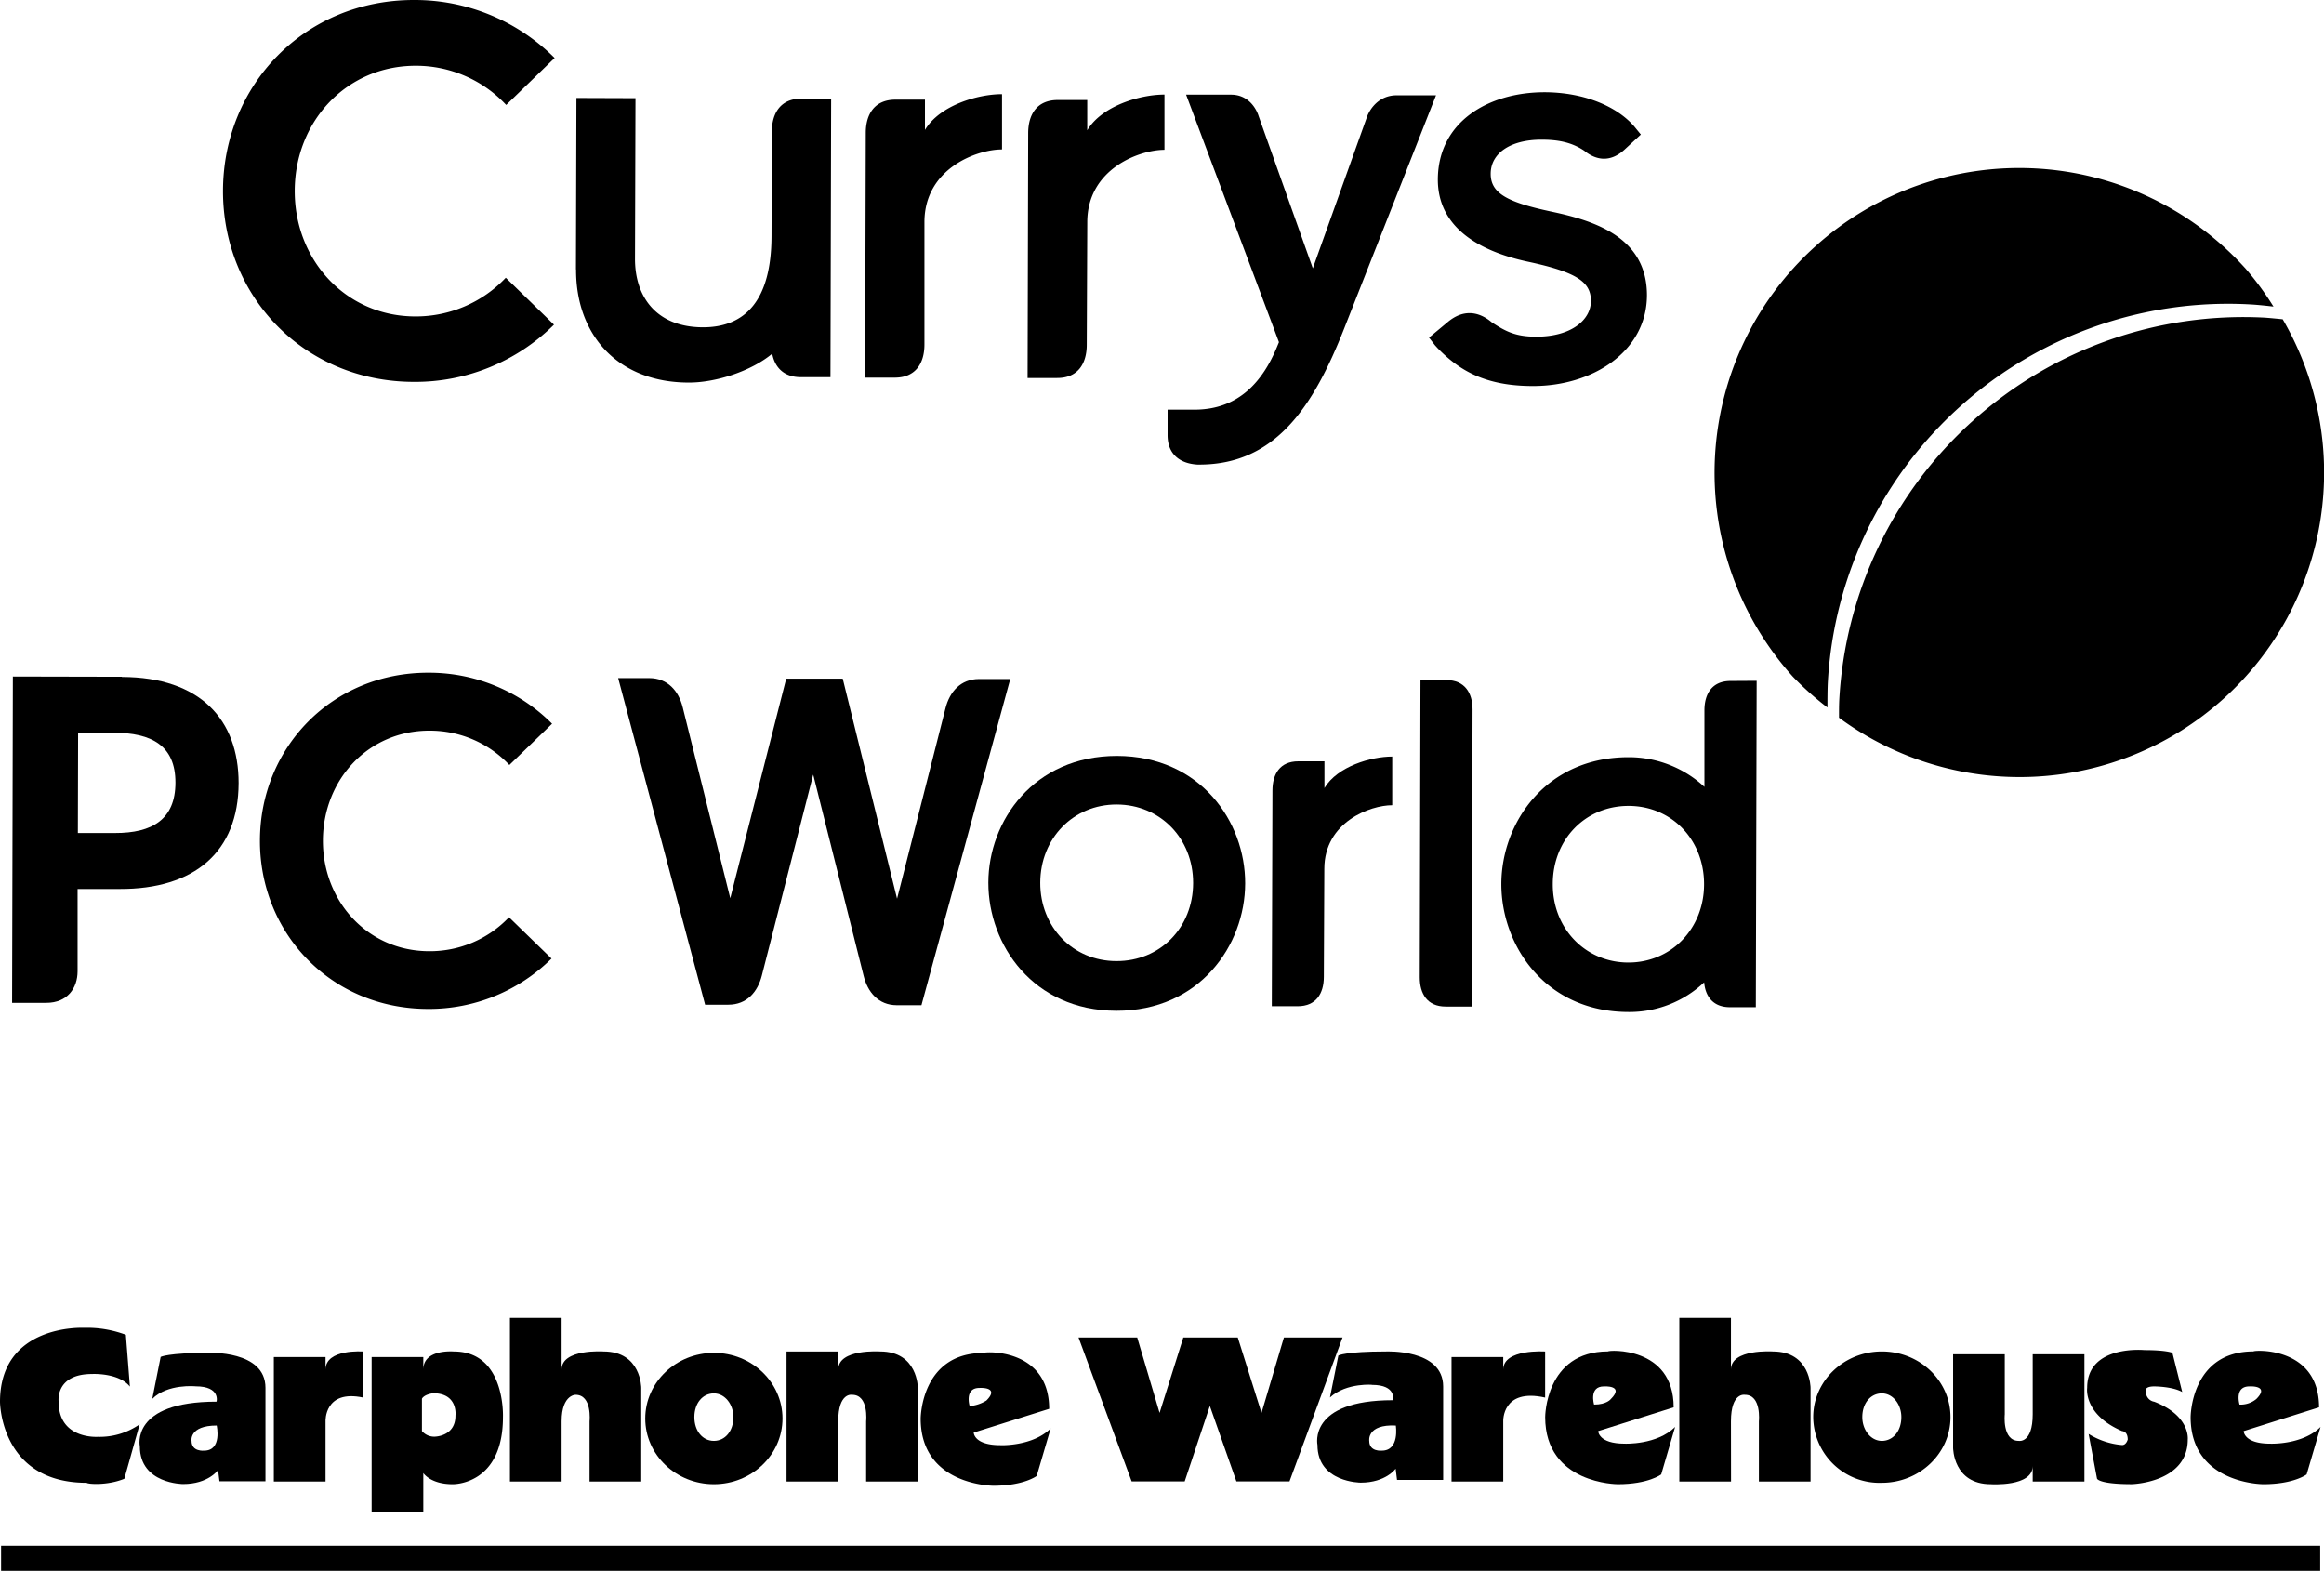
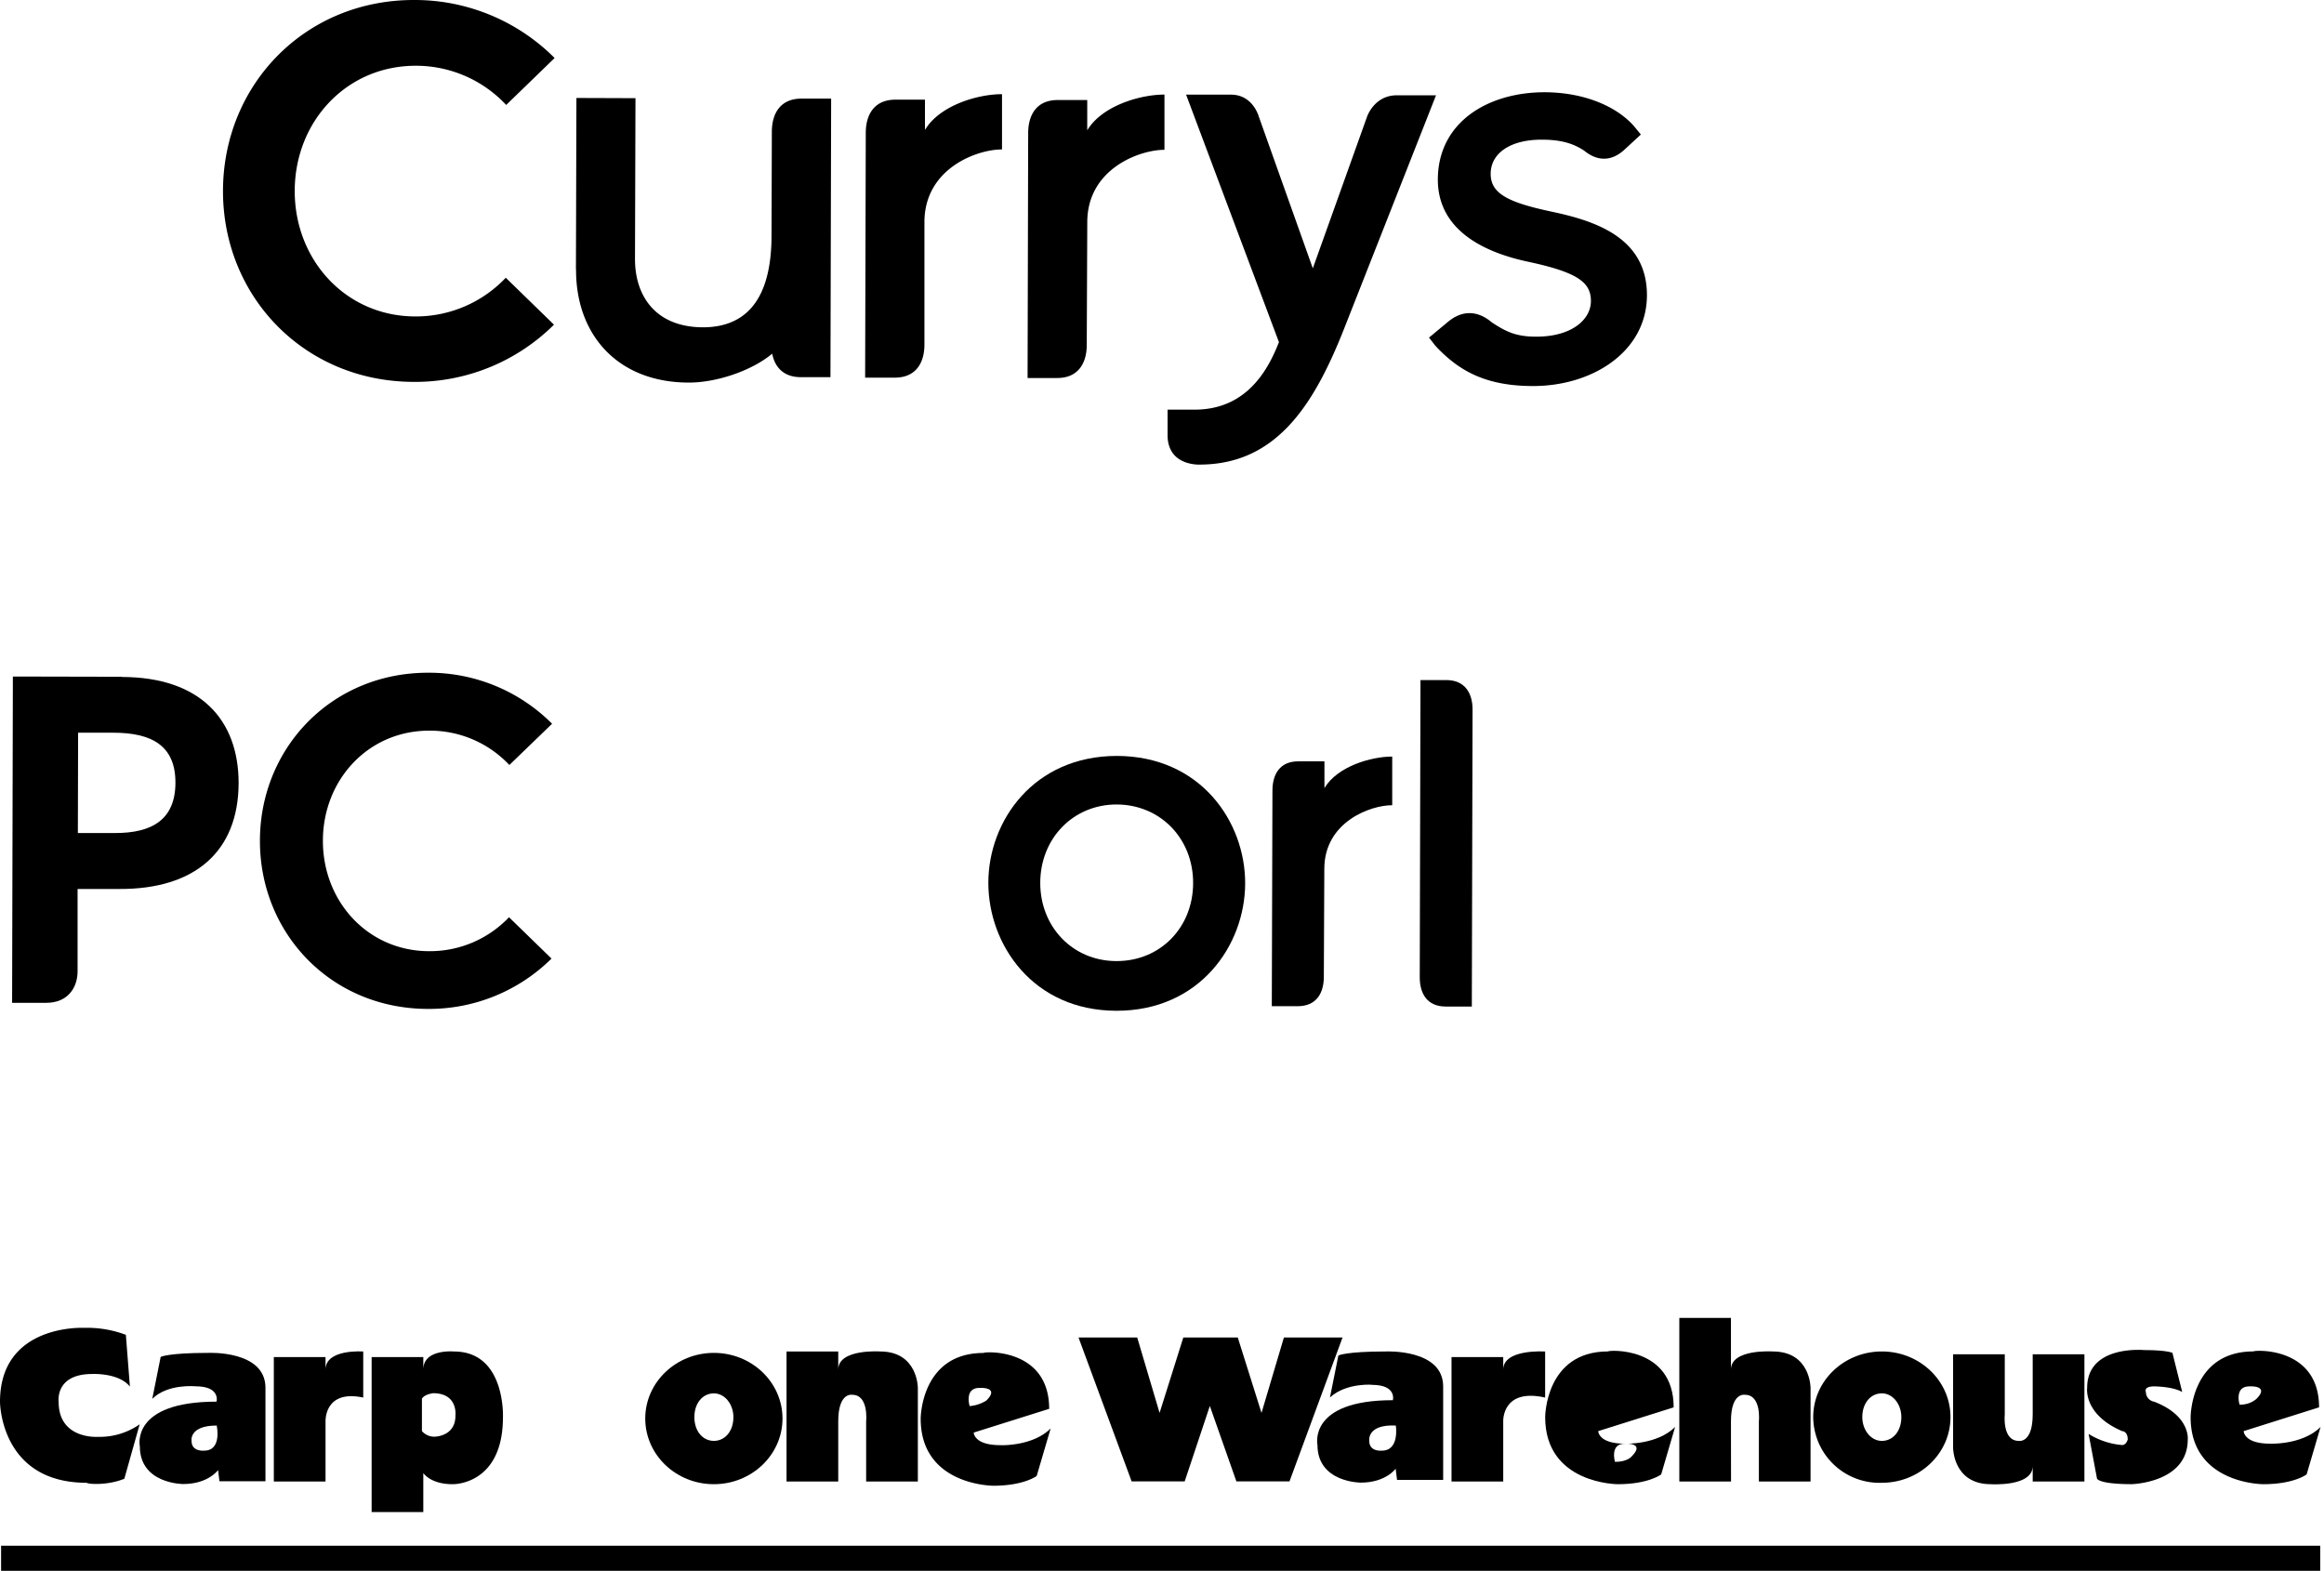
<svg xmlns="http://www.w3.org/2000/svg" viewBox="0 0 575.7 389.13">
  <title>logoAsset 1</title>
  <g id="Layer_2" data-name="Layer 2">
    <g id="Layer_1-2" data-name="Layer 1">
-       <path d="M455.56,177.8A75.43,75.43,0,0,0,565.47,79.09c-1.48-.14-3-.3-4.42-.4a100.26,100.26,0,0,0-105.43,94.76c-.07,1.47-.06,2.89-.06,4.35M563.21,76a73.28,73.28,0,0,0-6.84-9.35,75.49,75.49,0,0,0-112.3,100.92,76.09,76.09,0,0,0,8.62,7.7c0-1.95,0-3.92.08-5.9A99.3,99.3,0,0,1,557.23,75.4c2,.1,4,.33,6,.55" />
      <path d="M384.45,52.45c-11.07-2.34-15.19-4.57-15.18-9.4,0-5.08,4.88-8.47,12.65-8.45,4.26,0,7.54.73,10.52,2.73,3,2.46,6.51,2.9,9.93-.22l4.1-3.78-1.63-2c-4.13-4.78-12.07-8.44-22.2-8.48-14,0-26.42,7.37-26.46,21.63,0,11.51,9.64,17.67,22.46,20.38,12.22,2.62,15.47,5.11,15.46,9.72s-4.79,8.83-13.54,8.82c-5,0-7.47-1.2-11.05-3.57-3.19-2.7-7.05-3.31-10.94,0L354,83.63l1.47,1.9.6.66c5.35,5.52,11.76,9.42,23.59,9.44,14.79.05,28.29-8.51,28.32-22.49,0-14.17-12.56-18.37-23.54-20.69M125.29,68.8a30.66,30.66,0,0,1-22.38,9.59c-17.24,0-29.95-14-29.9-31.15s12.82-31,30.06-30.95A30.54,30.54,0,0,1,125.39,26l12-11.63A48.9,48.9,0,0,0,102.66,0C75.49-.07,55.33,21.06,55.24,47.18s20,47.34,47.18,47.42a48.78,48.78,0,0,0,34.81-14.17ZM355.73,23.61l-9.73,0c-5.56,0-7.34,5.26-7.34,5.26L325.21,66.47,311.78,28.74s-1.47-5.28-6.82-5.29l-11.14,0,23,61.31L316.31,86c-3.43,8.27-9.34,15.51-20.47,15.48h-6.61v6.31c0,4.84,3.17,7.05,7.38,7.3l.51,0c18.93,0,28.3-14.57,35.83-33.64ZM269.21,85.42c0,4.63-2.19,8.25-7.36,8.22h-7.3L254.7,33c0-4.61,2.14-8.23,7.33-8.22l7.3,0,0,7.5c3.67-6.11,13.15-8.86,19.13-8.85l0,13.68c-6.17,0-19.1,4.7-19.12,17.92ZM229,85.33c0,4.63-2.17,8.23-7.36,8.22l-7.33,0,.16-60.64c0-4.61,2.18-8.23,7.36-8.22l7.3,0v7.5c3.68-6.13,13.12-8.87,19.09-8.86l0,13.69C242,37,229.07,41.73,229,54.93ZM142.67,66.72l.12-42.45,14.63.05-.12,39.84c0,9.33,5.25,16.88,16.82,16.92,10.61,0,16.93-6.8,17-22.49l.08-25.91c0-4.63,2.16-8.27,7.36-8.25h7.33l-.17,69-7.35,0c-4.2,0-6.43-2.42-7.08-5.82-5.21,4.35-14,7.18-20.65,7.16-17.55,0-28-11.76-27.94-28" />
      <path d="M276.55,238.08c-10.75,0-18.89-8.42-18.86-19.42s8.2-19.4,18.95-19.37,18.94,8.39,18.92,19.46-8.2,19.37-19,19.33m.13-50.82c-20.64,0-31.82,16.11-31.86,31.35v.08c0,15.33,11.05,31.65,31.69,31.7s31.89-16.21,31.93-31.53-11.07-31.55-31.76-31.6" />
      <path d="M358.32,168.48h-6.44l-.18,73.61c0,4.06,1.84,7.24,6.4,7.25l6.5,0,.18-73.59c0-4.08-1.93-7.27-6.46-7.28" />
      <path d="M126.09,227.22a27,27,0,0,1-19.75,8.41c-15.18,0-26.39-12.3-26.35-27.41S91.3,180.92,106.48,181a27,27,0,0,1,19.7,8.51l10.58-10.22a43,43,0,0,0-30.61-12.64c-23.91-.06-41.7,18.54-41.76,41.54S82,249.87,105.94,249.93a43.1,43.1,0,0,0,30.68-12.47Z" />
      <path d="M328.06,215.23c0-11.61,11.41-15.77,16.82-15.76l0-12.05c-5.21,0-13.55,2.4-16.79,7.8l0-6.62-6.48,0c-4.55,0-6.39,3.16-6.4,7.24l-.16,53.42,6.41,0c4.58,0,6.47-3.17,6.48-7.26Z" />
      <path d="M28.49,206.36l-9.2,0,.06-24.85,8.71,0c9.58,0,15.41,3.24,15.4,12.37s-5.77,12.51-15,12.48m1.73-38.71-27-.06L3,248.42h8.48c5.22,0,7.73-3.65,7.74-7.8l0-20.4,10.37,0C48.2,220.3,59.06,211,59.11,194c0-15.72-9.52-26.25-28.89-26.3" />
-       <path d="M201.45,191.89l12.48,49.82c1,4.06,3.67,7.29,8.23,7.3h6.1l22-80.8-7.73,0c-4.56,0-7.28,3.16-8.31,7.23l-12,47.19-13.46-54.51-14,0L180.9,222.51l-11.77-47.25c-1-4.07-3.71-7.27-8.28-7.28h-7.72l21.54,80.9,5.76,0c4.6,0,7.27-3.19,8.3-7.24Z" />
-       <path d="M384.65,219c0-11.08,8.09-19.38,18.8-19.36s18.71,8.44,18.68,19.45-8.19,19.38-18.8,19.35S384.6,230,384.65,219m44.05-50.31c-4.58,0-6.46,3.17-6.48,7.24l0,19a27.5,27.5,0,0,0-18.72-7.35c-20.48-.05-31.55,16.15-31.59,31.39V219c0,15.31,10.95,31.64,31.43,31.69a26.9,26.9,0,0,0,18.81-7.35c.3,3.52,2.24,6.15,6.37,6.16l6.43,0,.21-80.85Z" />
      <path d="M428.79,352.09c0-7.27,3.46-6.57,3.46-6.57,4.15,0,3.46,6.57,3.46,6.57V367h12.8V343.79s0-9-9.34-9c0,0-10.38-.71-10.38,4.49v-12.8H416V367h12.81Z" />
      <path d="M372.38,352.09s-.35-8.3,10.38-5.88V334.8s-10.38-.71-10.38,4.49v-3.11H359.57V367h12.81Z" />
      <polygon points="293.47 366.98 299.7 348.29 306.28 366.98 319.43 366.98 332.57 331.33 318.05 331.33 312.5 350.01 306.62 331.33 293.13 331.33 287.25 350.01 281.71 331.33 267.17 331.33 280.33 366.98 293.47 366.98" />
      <path d="M493.16,367.67s10.38.7,10.38-4.5V367h12.81V335.49H503.54v14.88c0,7.25-3.46,6.57-3.46,6.57-4.15,0-3.46-6.57-3.46-6.57V335.49h-12.8v23.18s0,9,9.34,9" />
      <path d="M525.69,354.52s1.39,0,1.39,2.08c0,0-.35,1.37-1.38,1.37a18.69,18.69,0,0,1-8.31-2.75l2.08,11.06s.33,1.38,8.63,1.38c0,0,13.85-.34,13.85-11.06,0,0,.7-5.88-8.3-9.36a2.46,2.46,0,0,1-2.07-2.41s-.7-1.39,2.07-1.39c0,0,4.5,0,6.93,1.39l-2.43-9.7s-1.39-.68-6.92-.68c0,0-14.2-1.39-14.2,9.34,0,0-1,6.57,8.66,10.73" />
      <path d="M21.46,367.32c.34.35,5.18.71,9.34-1l3.8-13.49a17.28,17.28,0,0,1-10.37,3.11s-9.7.69-9.7-8.65c0,0-1-6.92,8.31-6.92,0,0,6.57-.35,9.34,3.12l-1-12.82a27.16,27.16,0,0,0-10.39-1.73S0,327.87,0,347.25c0,0,0,20.07,21.46,20.07" />
      <path d="M80.64,352.09s-.35-7.95,9.34-5.88V334.8s-9.34-.71-9.34,4.49v-3.11H67.83V367H80.64Z" />
      <rect x="0.27" y="382.91" width="574.49" height="6.22" />
      <path d="M207.65,352.09c0-7.27,3.45-6.57,3.45-6.57,4.16,0,3.46,6.57,3.46,6.57V367h12.81V343.79s0-9-9.34-9c0,0-10.38-.71-10.38,4.49V334.8H194.84V367h12.81Z" />
-       <path d="M139.12,352.09c0-6.91,3.8-6.57,3.46-6.57,4.15,0,3.46,6.57,3.46,6.57V367h12.81V343.79s0-9-9.35-9c0,0-10.38-.71-10.38,4.49v-12.8h-12.8V367h12.8Z" />
      <path d="M51.57,335.14c-10,0-11.77,1-11.77,1l-2.08,10.39c3.81-3.81,10.74-3.11,10.74-3.11,6.22,0,5.18,3.8,5.18,3.8-21.46,0-19,11.07-19,11.07,0,9.34,10.73,9.34,10.73,9.34,6.23,0,8.65-3.46,8.65-3.46l.34,2.77H65.76V343.78c0-9.34-14.19-8.64-14.19-8.64m-1,24.22s-3.12.35-3.12-2.41c0,0-.68-3.81,6.23-3.81,0,0,1.39,6.22-3.11,6.22" />
      <path d="M112.47,334.8s-7.61-.71-7.61,4.49v-3.11H92.06v38.4h12.8V364.9s1.74,2.77,7.26,2.77c0,0,12.47.34,12.47-16.61,0,0,.69-16.26-12.12-16.26m.35,15.91c0,5.19-5.18,5.19-5.18,5.19a4,4,0,0,1-3.12-1.39v-8s.34-1,2.76-1.38c6.24,0,5.54,5.54,5.54,5.54" />
      <path d="M176.84,335.14c-9.34,0-17,7.27-17,16.26s7.62,16.27,17,16.27,17-7.28,17-16.27-7.62-16.26-17-16.26m0,21.8c-2.77,0-4.83-2.42-4.83-5.89s2.06-5.88,4.83-5.88,4.84,2.77,4.84,5.88c0,3.47-2.06,5.89-4.84,5.89" />
      <path d="M247.79,358c-6.58,0-6.58-3.12-6.58-3.12L259.9,349c0-15.23-16.26-14.18-16.26-13.84-15.57,0-15.57,16.27-15.57,16.27,0,16.62,18,16.62,18,16.62,7.62,0,10.74-2.43,10.74-2.43l3.46-11.76c-4.51,4.49-12.46,4.15-12.46,4.15m-5.19-14.19s5.19-.35,1.73,3.12a9.18,9.18,0,0,1-4.15,1.38s-1.38-4.5,2.42-4.5" />
      <path d="M343.31,334.79c-10,0-11.77,1-11.77,1l-2.08,10.39c4.15-3.82,11.08-3.12,10.4-3.12,6.21,0,5.18,3.8,5.18,3.8-21.11,0-18.68,11.08-18.68,11.08,0,9.34,10.72,9.34,10.72,9.34,6.23,0,8.65-3.45,8.65-3.45l.34,2.77H357.5V343.45c0-9.34-14.19-8.66-14.19-8.66m-1,24.57s-3.12.35-3.12-2.41c0,0-.68-4.16,6.58-3.81,0,0,1,6.22-3.46,6.22" />
-       <path d="M402.48,357.63c-6.57,0-6.57-3.11-6.57-3.11l18.69-5.89c0-15.23-16.26-14.18-16.26-13.85-15.57,0-15.57,16.28-15.57,16.28,0,16.61,18,16.61,18,16.61,7.62,0,10.74-2.43,10.74-2.43l3.45-11.75c-4.5,4.48-12.46,4.14-12.46,4.14m-5.18-14.19s5.18-.34,1.73,3.12c0,0-1,1.39-4.16,1.39,0,0-1.37-4.51,2.43-4.51" />
+       <path d="M402.48,357.63c-6.57,0-6.57-3.11-6.57-3.11l18.69-5.89c0-15.23-16.26-14.18-16.26-13.85-15.57,0-15.57,16.28-15.57,16.28,0,16.61,18,16.61,18,16.61,7.62,0,10.74-2.43,10.74-2.43l3.45-11.75c-4.5,4.48-12.46,4.14-12.46,4.14s5.18-.34,1.73,3.12c0,0-1,1.39-4.16,1.39,0,0-1.37-4.51,2.43-4.51" />
      <path d="M466.17,334.79c-9.35,0-17,7.26-17,16.26a16.41,16.41,0,0,0,17,16.27c9.34,0,17-7.26,17-16.27s-7.62-16.26-17-16.26m0,22.15c-2.78,0-4.84-2.77-4.84-5.89,0-3.45,2.06-5.88,4.84-5.88s4.83,2.77,4.83,5.88c0,3.47-2.06,5.89-4.83,5.89" />
      <path d="M562.37,357.63c-6.57,0-6.57-3.11-6.57-3.11l18.68-5.89c0-15.23-16.26-14.18-16.26-13.85-15.56,0-15.56,16.28-15.56,16.28,0,16.61,18,16.61,18,16.61,7.62,0,10.74-2.43,10.74-2.43l3.45-11.75c-4.5,4.48-12.46,4.14-12.46,4.14m-5.18-14.19s5.18-.34,1.73,3.12a6.08,6.08,0,0,1-4.16,1.39s-1.37-4.51,2.43-4.51" />
    </g>
  </g>
</svg>